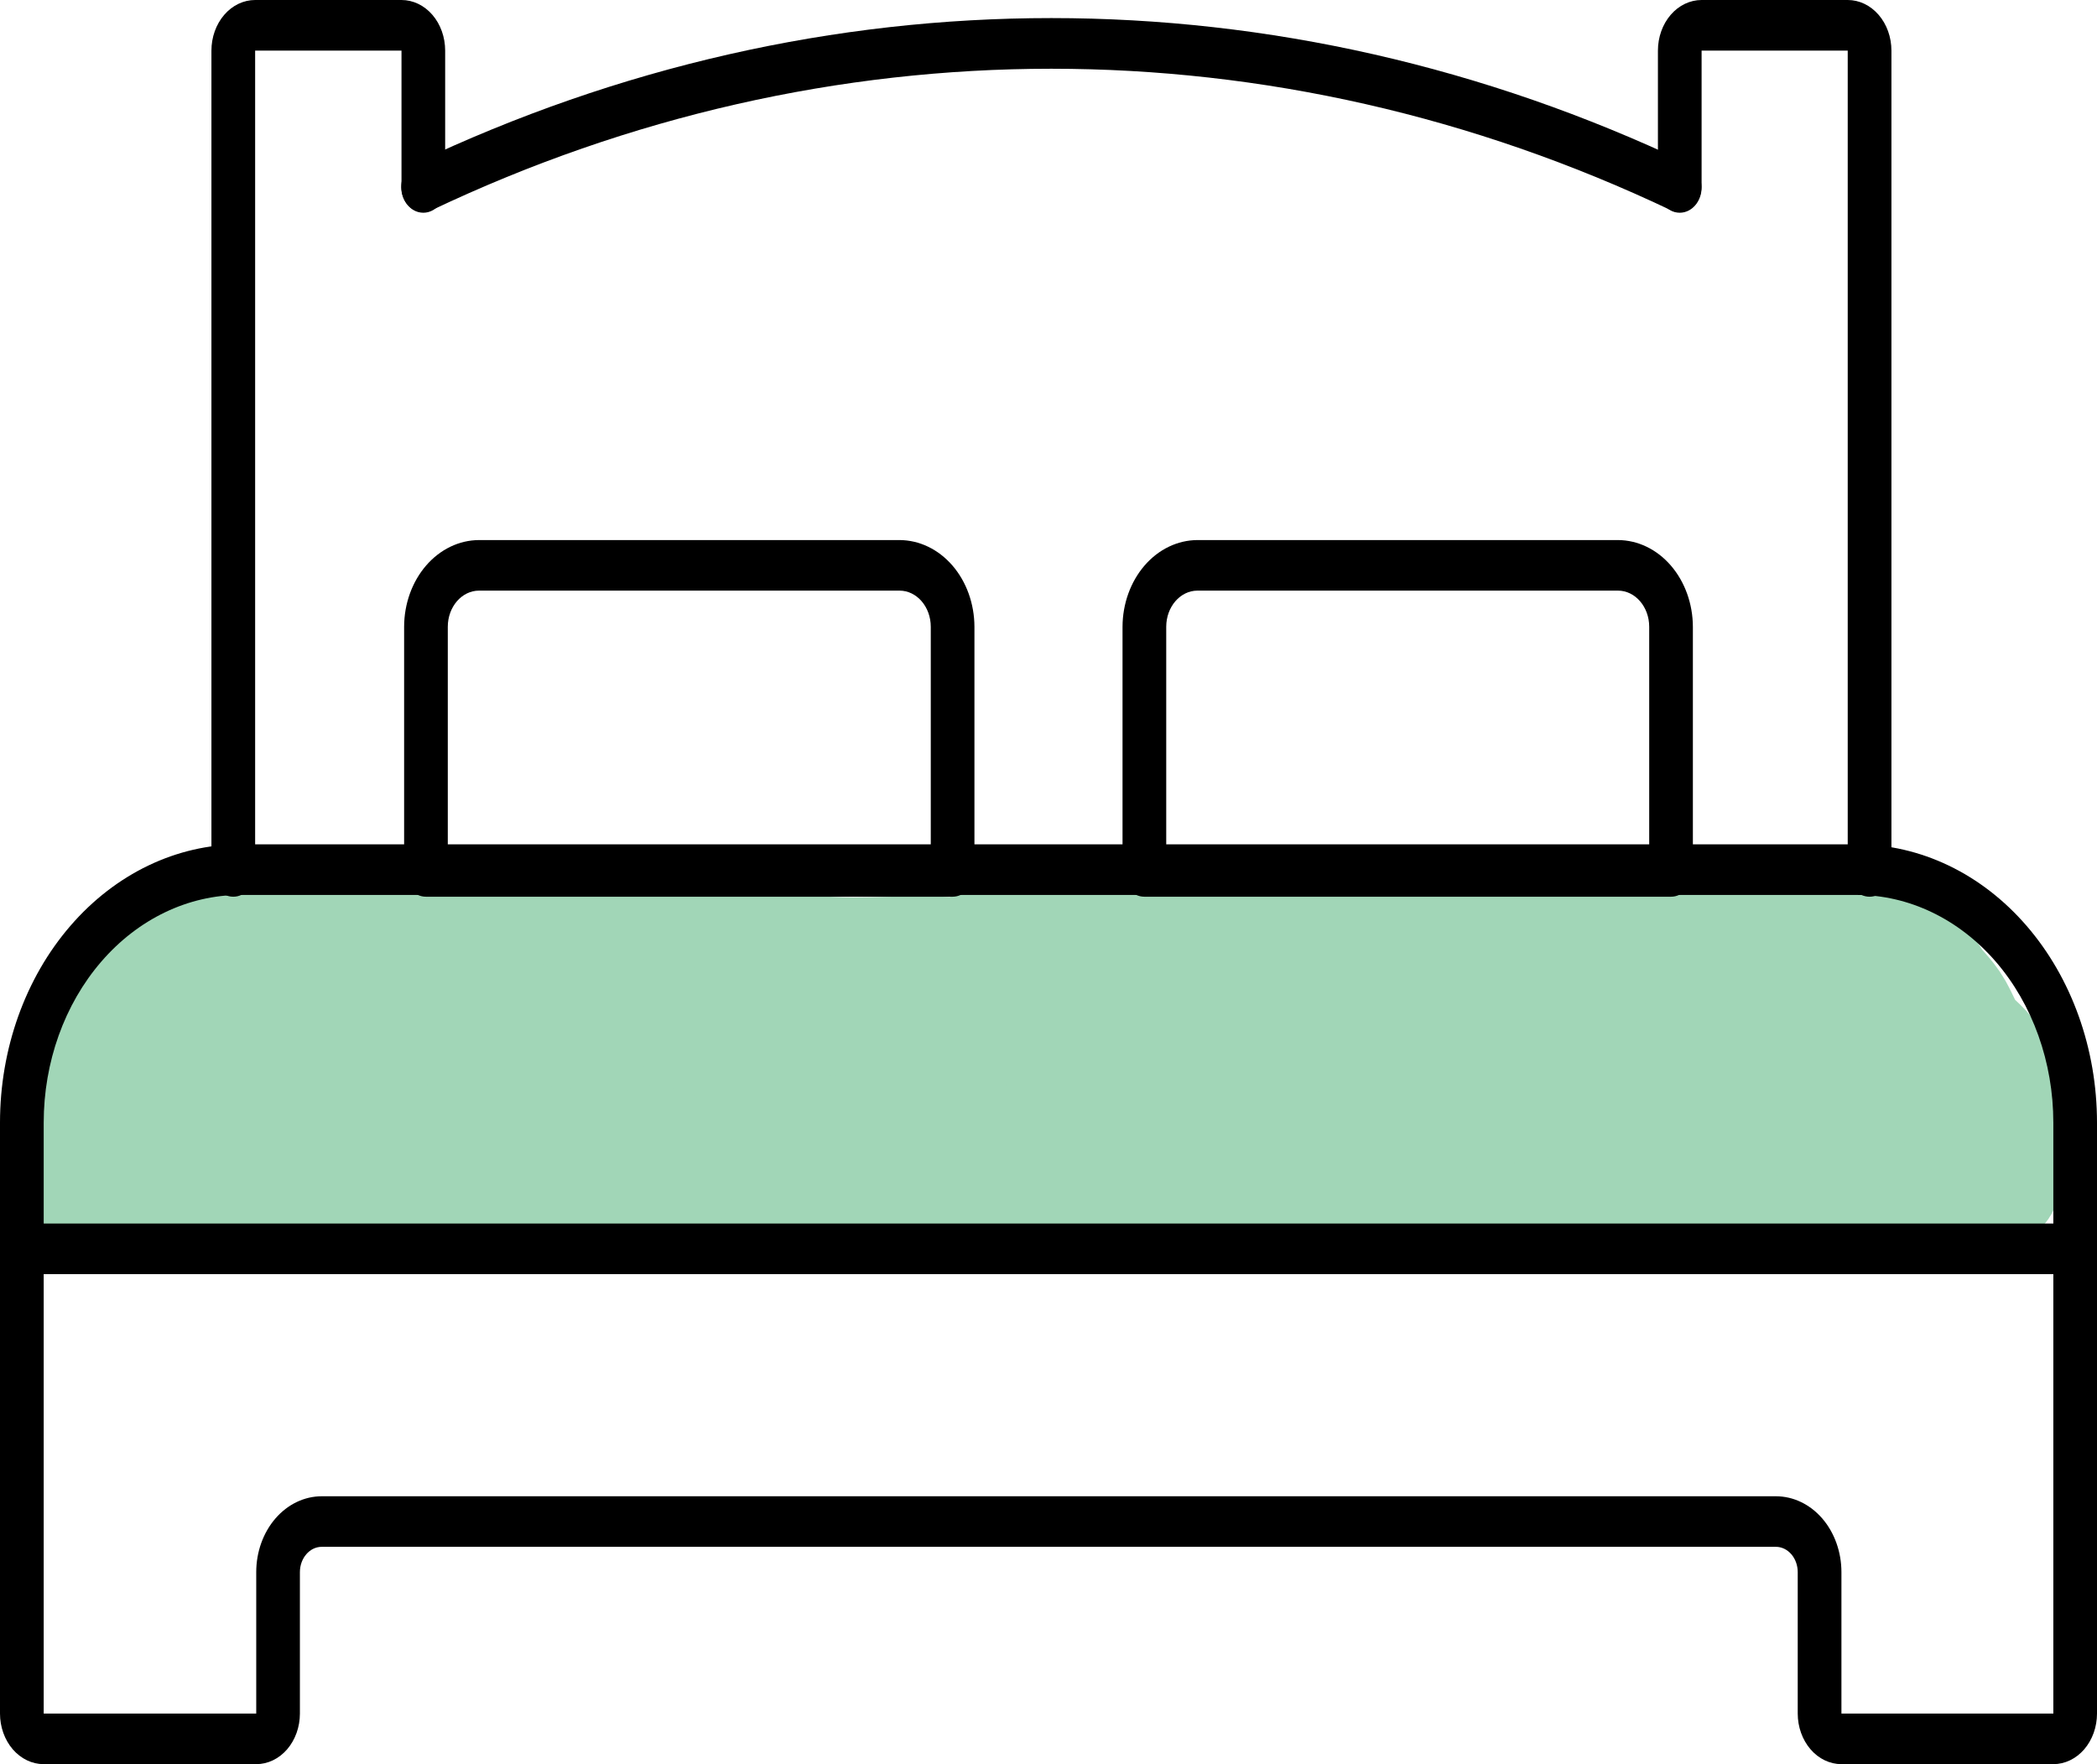
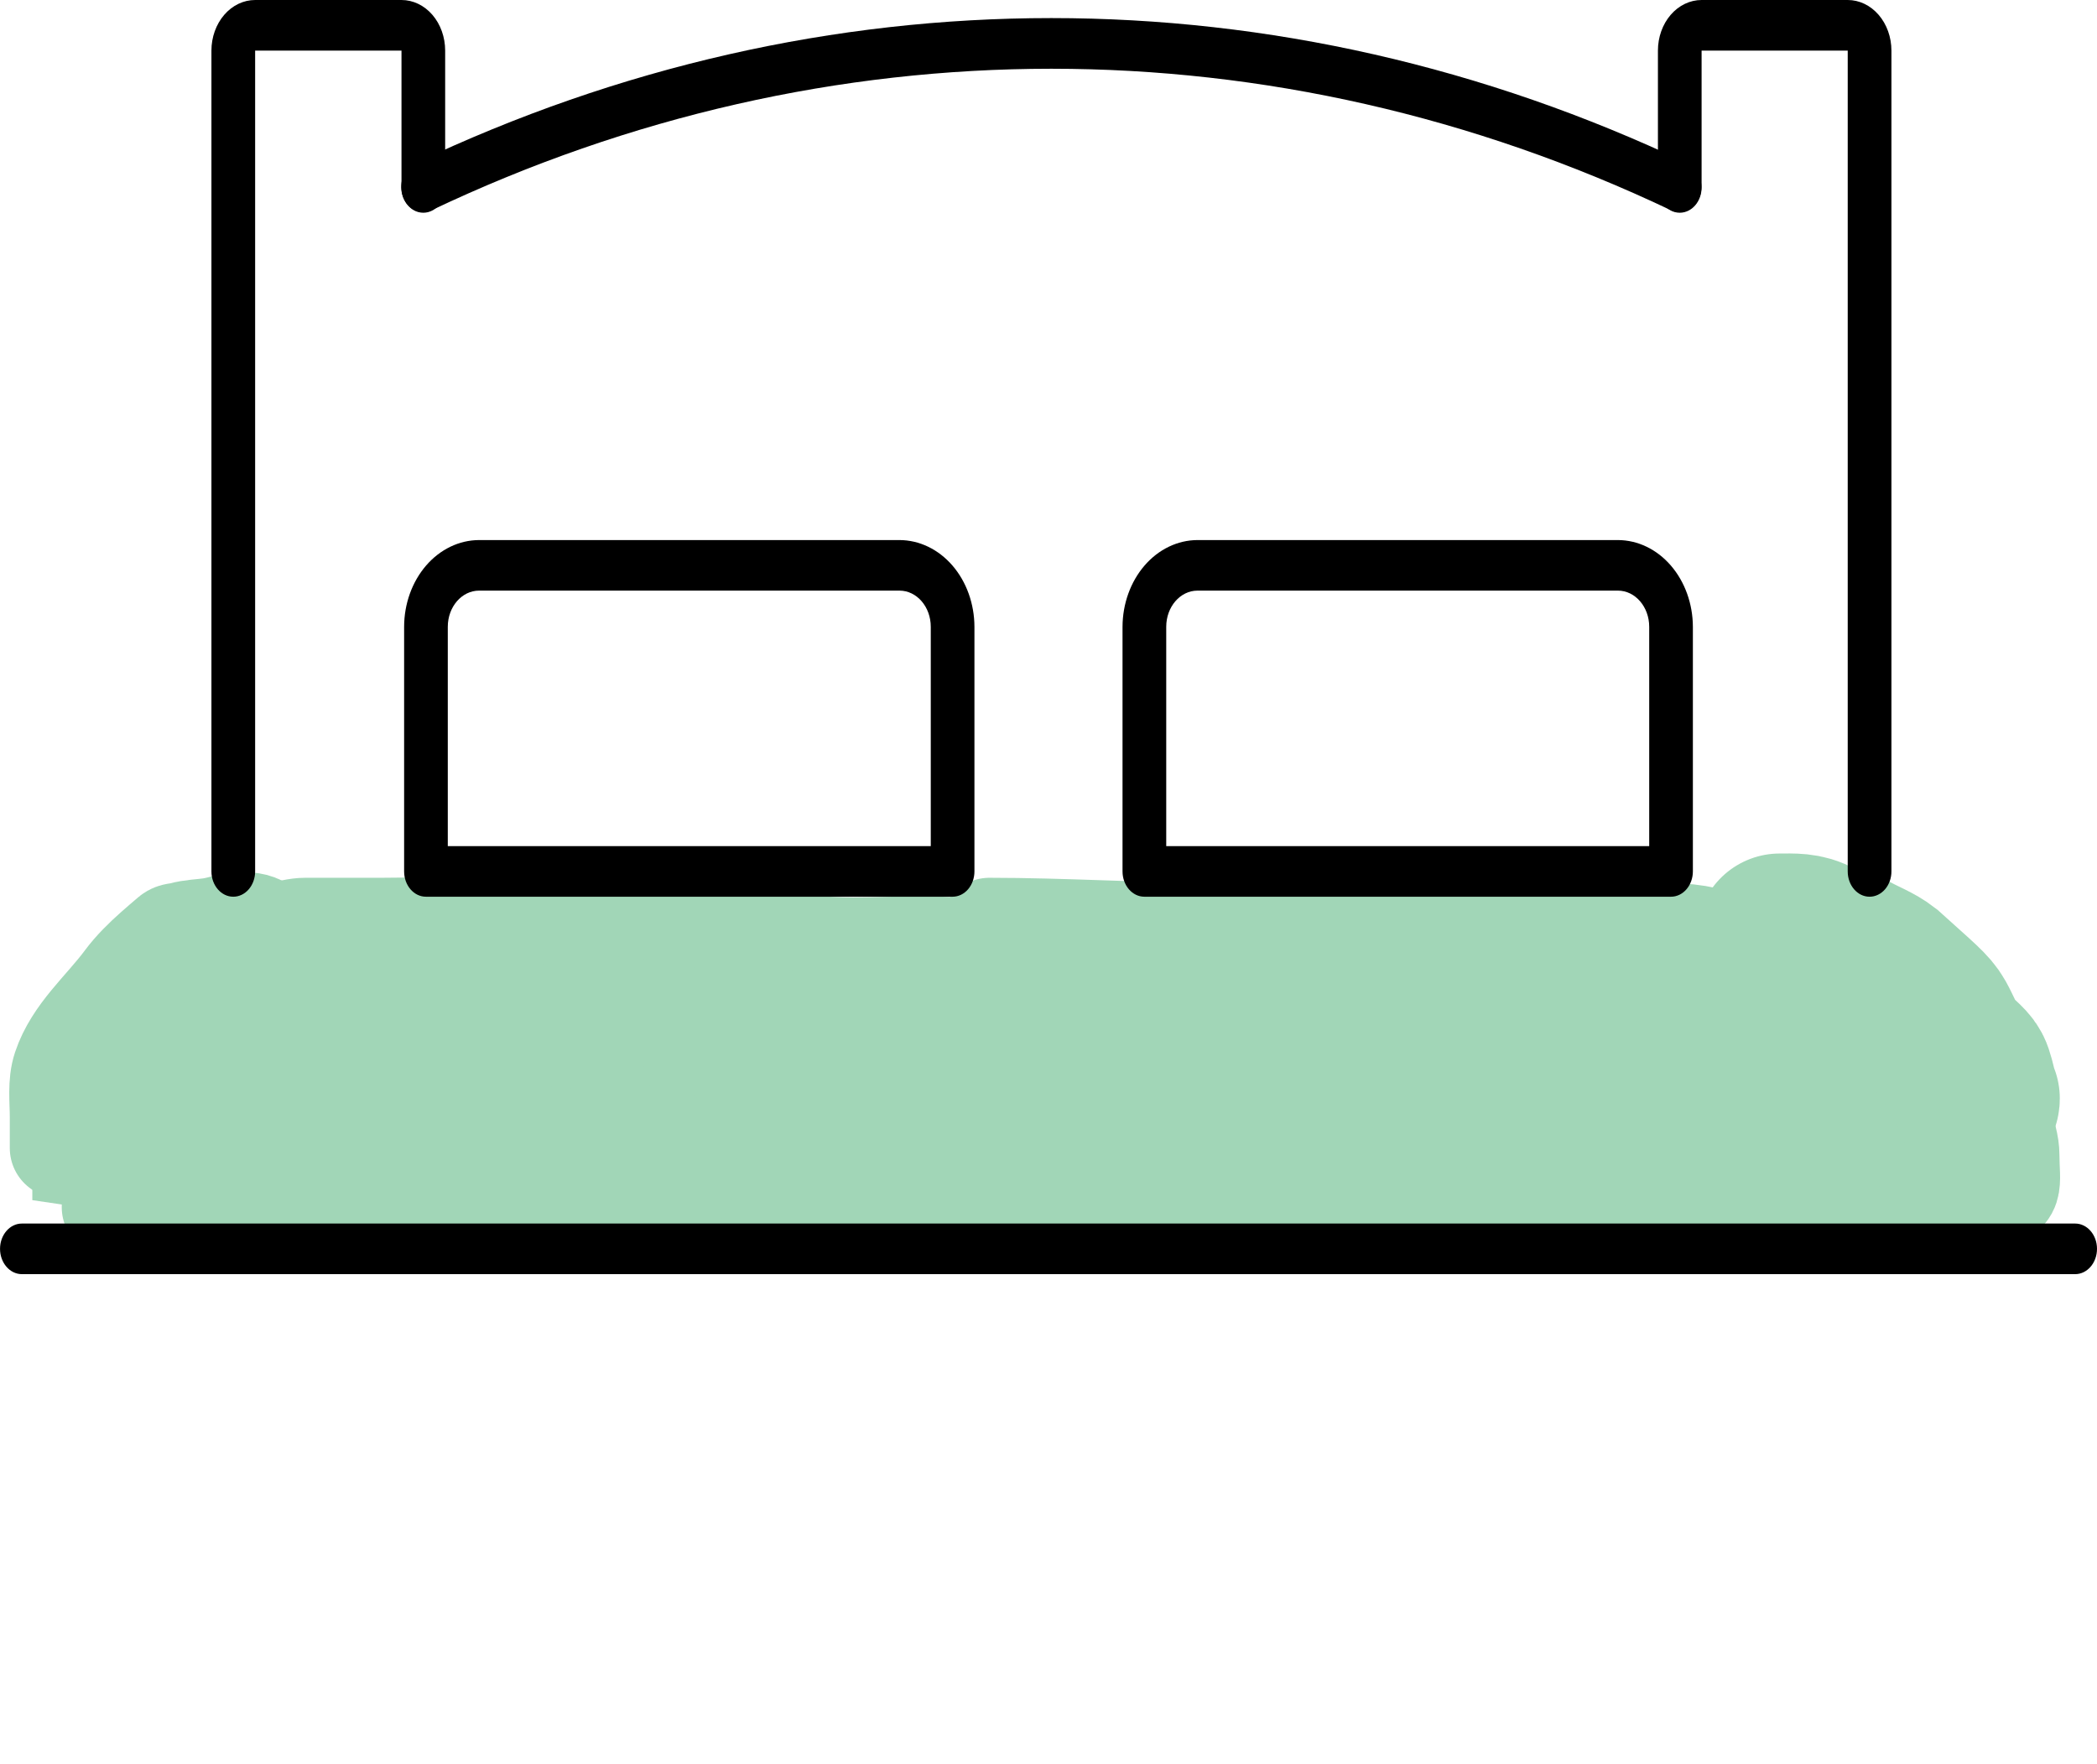
<svg xmlns="http://www.w3.org/2000/svg" width="63" height="53" viewBox="0 0 63 53" fill="none">
  <path d="M3.355 36.269C3.355 35.683 3.389 35.086 3.355 34.501C3.336 34.192 2.909 34.395 2.798 34.534C2.635 34.738 2.633 35.134 2.618 35.385C2.604 35.614 2.471 36.056 2.471 36.056C2.471 36.056 2.471 35.412 2.471 35.09C2.471 34.243 2.597 33.602 2.773 32.807C2.836 32.523 3.152 32.357 3.215 32.07C3.269 31.829 3.416 31.459 3.575 31.268C3.943 30.827 3.932 30.362 4.386 29.934C5.189 29.175 6.418 28.166 7.553 28.166C8.091 28.166 8.658 27.871 9.174 27.871C9.935 27.871 10.697 27.871 11.458 27.871C13.331 27.871 15.192 27.724 17.056 27.724C18.159 27.724 19.198 27.989 20.298 28.018C22.075 28.066 23.849 28.46 25.634 28.46C27.053 28.46 28.646 28.299 30.021 28.681C31.373 29.057 32.887 29.197 34.286 29.197C35.3 29.197 36.433 29.173 37.388 29.492" stroke="#A1D6B7" stroke-width="3" stroke-linecap="round" />
  <path d="M29.727 27.871C31.947 27.871 34.161 28.018 36.357 28.018C37.095 28.018 37.9 28.166 38.681 28.166C39.933 28.166 41.465 27.94 42.692 28.198C44.536 28.587 46.559 28.902 48.438 28.902C49.579 28.902 50.667 28.608 51.794 28.608C52.446 28.608 53.098 28.608 53.75 28.608C54.253 28.608 55.587 28.876 54.478 28.46" stroke="#A1D6B7" stroke-width="3" stroke-linecap="round" />
  <path d="M44.902 28.166C45.963 28.166 47.092 28.378 48.127 28.608C49.111 28.826 50.133 28.755 51.155 28.755C52.139 28.755 53.036 28.166 54.004 28.166C54.681 28.166 55.344 28.279 55.952 28.313C57.023 28.373 58.498 29.991 58.898 30.891C59.175 31.515 59.93 32.054 59.93 32.807C59.93 33.453 60.372 34.014 60.372 34.722C60.372 35.564 60.578 35.974 59.635 35.974C59.059 35.974 58.37 35.827 57.72 35.827C54.798 35.827 51.876 35.827 48.953 35.827C45.707 35.827 42.531 35.773 39.336 35.205C37.449 34.87 35.591 34.827 33.672 34.796C32.178 34.772 30.628 34.343 29.137 34.174C28.118 34.058 27.018 33.794 26.044 33.47" stroke="#A1D6B7" stroke-width="3" stroke-linecap="round" />
-   <path d="M1.647 36.444C1.763 36.444 1.887 36.169 1.905 36.186" stroke="#A1D6B7" stroke-width="3" stroke-linecap="round" />
  <path d="M1.794 34.49C1.794 34.177 1.794 33.864 1.794 33.552C1.794 33.078 1.724 32.54 1.876 32.084C2.223 31.043 3.117 30.307 3.751 29.451C4.005 29.109 4.316 28.806 4.634 28.523C4.798 28.378 4.965 28.234 5.132 28.093C5.222 28.017 5.354 28.03 5.462 27.998C5.74 27.918 6.046 27.915 6.331 27.872C6.608 27.83 6.879 27.725 7.159 27.706C7.407 27.688 7.688 27.706 7.899 27.853C8.108 27.999 8.103 28.238 8.12 28.472C8.168 29.148 8.101 29.776 7.88 30.421C7.661 31.06 7.231 31.663 6.72 32.105C6.268 32.496 5.744 32.791 5.319 33.216C4.883 33.651 4.716 34.156 4.708 34.777C4.706 34.953 4.707 35.115 4.927 34.992C5.846 34.48 6.739 33.913 7.651 33.388C8.384 32.965 9.163 32.553 9.786 31.97C10.018 31.752 10.217 31.389 10.12 31.062C10.018 30.718 9.499 30.513 9.192 30.412C8.67 30.242 8.067 30.195 7.52 30.177C7.107 30.163 7.149 30.372 7.102 30.742C6.995 31.568 6.806 32.4 6.811 33.236C6.814 33.837 7.263 33.954 7.796 33.97C9.146 34.01 10.455 33.744 11.761 33.429C12.718 33.197 13.682 32.911 14.556 32.449C14.802 32.319 15.235 32.045 15.134 31.701C15.009 31.273 14.223 31.081 13.864 30.976C13.196 30.78 12.488 30.762 11.802 30.662C11.289 30.587 10.795 30.483 10.286 30.65C9.715 30.837 9.038 31.257 8.772 31.814C8.615 32.141 8.479 32.576 8.712 32.9C9.19 33.563 10.064 33.846 10.845 33.892C11.331 33.921 11.988 33.908 12.339 33.509C12.697 33.101 12.442 32.564 12.101 32.232C11.249 31.4 9.907 31.404 8.796 31.394C7.613 31.384 6.382 31.41 5.233 31.732C4.884 31.83 4.599 31.983 4.45 32.322C4.377 32.489 4.299 32.664 4.526 32.683C5.607 32.771 6.668 33 7.753 33.072C8.39 33.114 9.04 33.153 9.675 33.076C10.557 32.969 11.38 32.674 12.196 32.337C12.635 32.155 13.082 31.977 13.507 31.765C13.645 31.696 13.824 31.615 13.917 31.484C14.005 31.36 13.906 31.231 13.831 31.13C13.5 30.683 13.148 30.246 12.802 29.81C12.52 29.454 12.229 29.099 11.913 28.773C11.738 28.592 11.532 28.403 11.282 28.335C10.563 28.138 9.703 28.846 9.183 29.248C8.946 29.433 8.419 29.777 8.515 30.152C8.55 30.284 8.726 30.398 8.817 30.484C9.143 30.791 9.472 31.094 9.831 31.363C10.601 31.939 11.409 32.361 12.38 32.437C13.223 32.503 14.052 32.477 14.843 32.158C15.423 31.925 15.961 31.618 16.323 31.093C16.407 30.97 16.481 30.824 16.474 30.671C16.465 30.458 16.13 30.468 15.986 30.455C15.255 30.391 14.494 30.366 13.761 30.404C13.376 30.424 12.775 30.518 12.591 30.929C12.464 31.212 12.738 31.759 12.812 32.021C12.926 32.421 13.054 32.818 13.218 33.201C13.287 33.362 13.371 33.594 13.523 33.699C13.735 33.846 14.116 33.748 14.224 33.531" stroke="#A1D6B7" stroke-width="3" stroke-linecap="round" />
  <path d="M50.819 30.702C45.343 30.702 39.866 30.702 34.39 30.702C33.409 30.702 32.428 30.702 31.447 30.702C29.682 30.702 27.933 31.158 26.19 31.389C24.398 31.627 22.637 31.762 20.835 31.762C20.009 31.762 19.241 31.558 18.442 31.497C18.31 31.487 18.326 31.353 18.201 31.325C18.079 31.298 17.928 31.32 17.804 31.32C17.123 31.32 17.843 31.232 18.167 31.232C18.998 31.232 19.777 31.397 20.59 31.565C22.469 31.955 24.342 32.381 26.229 32.733C28.757 33.203 31.255 33.615 33.821 33.615C36.352 33.615 38.944 33.1 41.452 32.787C42.836 32.614 44.269 32.617 45.64 32.38C46.775 32.183 47.885 31.896 49.004 31.634C49.819 31.443 50.611 31.22 51.432 31.055C51.599 31.022 52.463 31.062 52.565 30.948C52.646 30.856 52.046 30.433 51.967 30.349C51.662 30.028 51.71 29.471 51.304 29.246C50.529 28.815 49.186 29.202 48.347 29.202C47.789 29.202 47.202 29.29 46.626 29.29C45.797 29.29 44.966 29.247 44.149 29.378C42.621 29.623 41.053 29.316 39.52 29.486C38.587 29.59 37.665 29.606 36.729 29.648C36.2 29.671 35.671 29.741 35.145 29.8C34.706 29.849 34.482 29.753 34.841 30.173" stroke="#A1D6B7" stroke-width="5" stroke-linecap="round" />
  <path d="M51.525 31.497C52.219 31.497 52.959 31.416 53.649 31.502C54.222 31.573 54.919 32.16 55.365 32.507C55.919 32.938 56.371 32.696 56.998 32.733C57.128 32.74 57.13 32.926 57.219 32.997C57.49 33.214 56.764 33.171 56.724 33.169C56.108 33.135 55.536 32.868 54.929 32.826C54.339 32.785 53.714 32.793 53.124 32.826C52.49 32.861 51.578 33.135 50.995 33.35C50.478 33.542 49.955 33.635 49.426 33.772C49.171 33.839 49.536 33.558 49.583 33.527" stroke="#A1D6B7" stroke-width="5" stroke-linecap="round" />
-   <path d="M53.467 28.142C53.886 28.142 54.208 28.114 54.566 28.318C54.899 28.509 55.295 28.53 55.63 28.716C55.95 28.894 56.313 29.026 56.601 29.25C56.842 29.438 57.284 29.596 57.44 29.868C57.609 30.164 57.898 30.38 58.077 30.702C58.235 30.985 58.38 31.369 58.568 31.604C58.714 31.788 59.027 31.996 59.136 32.203C59.266 32.447 59.382 33.274 59.382 32.997" stroke="#A1D6B7" stroke-width="5" stroke-linecap="round" />
+   <path d="M53.467 28.142C53.886 28.142 54.208 28.114 54.566 28.318C54.899 28.509 55.295 28.53 55.63 28.716C55.95 28.894 56.313 29.026 56.601 29.25C57.609 30.164 57.898 30.38 58.077 30.702C58.235 30.985 58.38 31.369 58.568 31.604C58.714 31.788 59.027 31.996 59.136 32.203C59.266 32.447 59.382 33.274 59.382 32.997" stroke="#A1D6B7" stroke-width="5" stroke-linecap="round" />
  <path d="M38.99 35.205C38.965 35.404 36.021 35.293 35.704 35.293C33.366 35.293 31.036 35.105 28.696 35.023C26.232 34.937 23.749 34.675 21.291 34.675C20.392 34.675 19.497 34.515 18.599 34.498C18.098 34.489 17.607 34.41 17.103 34.41C16.851 34.41 16.381 34.41 16.921 34.41" stroke="#A1D6B7" stroke-width="5" stroke-linecap="round" />
  <path d="M19.658 35.116C19.569 35.473 16.635 35.141 16.215 35.116C14.614 35.022 12.983 35.116 11.379 35.116C9.546 35.116 4.054 35.381 5.887 35.381" stroke="#A1D6B7" stroke-width="5" stroke-linecap="round" />
-   <path d="M61.687 53H55.322C54.974 53 54.64 52.84 54.394 52.555C54.148 52.269 54.009 51.883 54.009 51.48V47.232C54.009 47.03 53.94 46.837 53.817 46.694C53.694 46.552 53.527 46.471 53.353 46.471H9.666C9.304 46.471 9.01 46.812 9.01 47.232V51.48C9.01 51.883 8.872 52.269 8.626 52.555C8.38 52.84 8.046 53 7.698 53H1.312C0.964 53 0.631 52.84 0.384 52.555C0.138 52.269 0 51.883 0 51.48V33.727C0 31.51 0.76 29.383 2.114 27.816C3.468 26.248 5.304 25.367 7.219 25.367H55.781C57.696 25.367 59.532 26.248 60.886 27.816C62.24 29.383 63 31.51 63 33.727V51.48C63 51.883 62.862 52.269 62.616 52.555C62.369 52.84 62.036 53 61.688 53L61.687 53ZM9.667 44.952H53.353C53.876 44.952 54.376 45.192 54.746 45.619C55.115 46.047 55.322 46.627 55.322 47.232V51.48H61.688V33.727C61.688 31.913 61.066 30.173 59.958 28.89C58.85 27.608 57.348 26.887 55.782 26.887H7.219C5.653 26.887 4.15 27.608 3.043 28.89C1.935 30.173 1.313 31.913 1.313 33.727V51.48H7.698V47.232C7.698 46.627 7.905 46.047 8.275 45.619C8.644 45.192 9.145 44.952 9.667 44.952H9.667Z" fill="black" />
  <path d="M62.344 38.279H0.657C0.295 38.279 0.001 37.939 0.001 37.519C0.001 37.099 0.295 36.759 0.657 36.759H62.344C62.706 36.759 63 37.099 63 37.519C63 37.939 62.706 38.279 62.344 38.279Z" fill="black" />
  <path d="M7.009 26.94C6.646 26.94 6.352 26.6 6.352 26.18V1.52C6.352 1.117 6.491 0.73 6.737 0.445C6.983 0.16 7.317 0 7.665 0H12.062H12.062C12.41 0 12.744 0.16 12.99 0.445C13.236 0.73 13.374 1.117 13.374 1.52V5.631C13.374 6.051 13.08 6.391 12.718 6.391C12.355 6.391 12.062 6.051 12.062 5.631V1.52H7.665L7.665 26.18C7.665 26.381 7.596 26.575 7.473 26.717C7.35 26.86 7.183 26.94 7.009 26.94L7.009 26.94Z" fill="black" />
  <path d="M56.167 26.94C55.805 26.94 55.511 26.6 55.511 26.18V1.52H51.121V5.631C51.121 6.051 50.827 6.391 50.465 6.391C50.102 6.391 49.809 6.051 49.809 5.631V1.52C49.809 1.117 49.947 0.73 50.193 0.445C50.439 0.16 50.773 0 51.121 0H55.511C55.859 0 56.193 0.16 56.439 0.445C56.685 0.73 56.824 1.117 56.824 1.52V26.18C56.824 26.381 56.755 26.575 56.632 26.717C56.508 26.86 56.342 26.94 56.167 26.94L56.167 26.94Z" fill="black" />
  <path d="M12.718 6.376C12.401 6.38 12.127 6.123 12.066 5.763C12.005 5.403 12.174 5.044 12.469 4.909C24.717 -0.912 38.452 -0.912 50.701 4.909C51.038 5.065 51.203 5.507 51.069 5.897C50.935 6.288 50.553 6.478 50.215 6.323C38.279 0.646 24.89 0.646 12.954 6.323C12.879 6.357 12.798 6.375 12.718 6.376L12.718 6.376Z" fill="black" />
  <path d="M50.203 26.94H34.381C34.018 26.94 33.724 26.6 33.724 26.18V18.831C33.726 18.14 33.964 17.479 34.386 16.99C34.807 16.502 35.379 16.227 35.975 16.225H48.608C49.204 16.227 49.776 16.502 50.197 16.99C50.619 17.479 50.857 18.14 50.859 18.831V26.18V26.18C50.859 26.381 50.789 26.575 50.666 26.717C50.543 26.86 50.376 26.94 50.202 26.94H50.203ZM35.037 25.42H49.547V18.831C49.547 18.231 49.126 17.744 48.608 17.744H35.976C35.457 17.744 35.037 18.231 35.037 18.831L35.037 25.42Z" fill="black" />
  <path d="M28.619 26.94H12.797C12.434 26.94 12.141 26.6 12.141 26.18V18.831C12.142 18.14 12.38 17.479 12.802 16.99C13.224 16.502 13.795 16.227 14.392 16.225H27.024C27.621 16.227 28.192 16.502 28.614 16.99C29.036 17.479 29.273 18.14 29.275 18.831V26.18V26.18C29.275 26.381 29.206 26.575 29.083 26.717C28.96 26.86 28.793 26.94 28.619 26.94H28.619ZM13.453 25.42H27.963V18.831C27.963 18.231 27.543 17.744 27.024 17.744H14.392C13.874 17.744 13.453 18.231 13.453 18.831L13.453 25.42Z" fill="black" />
</svg>